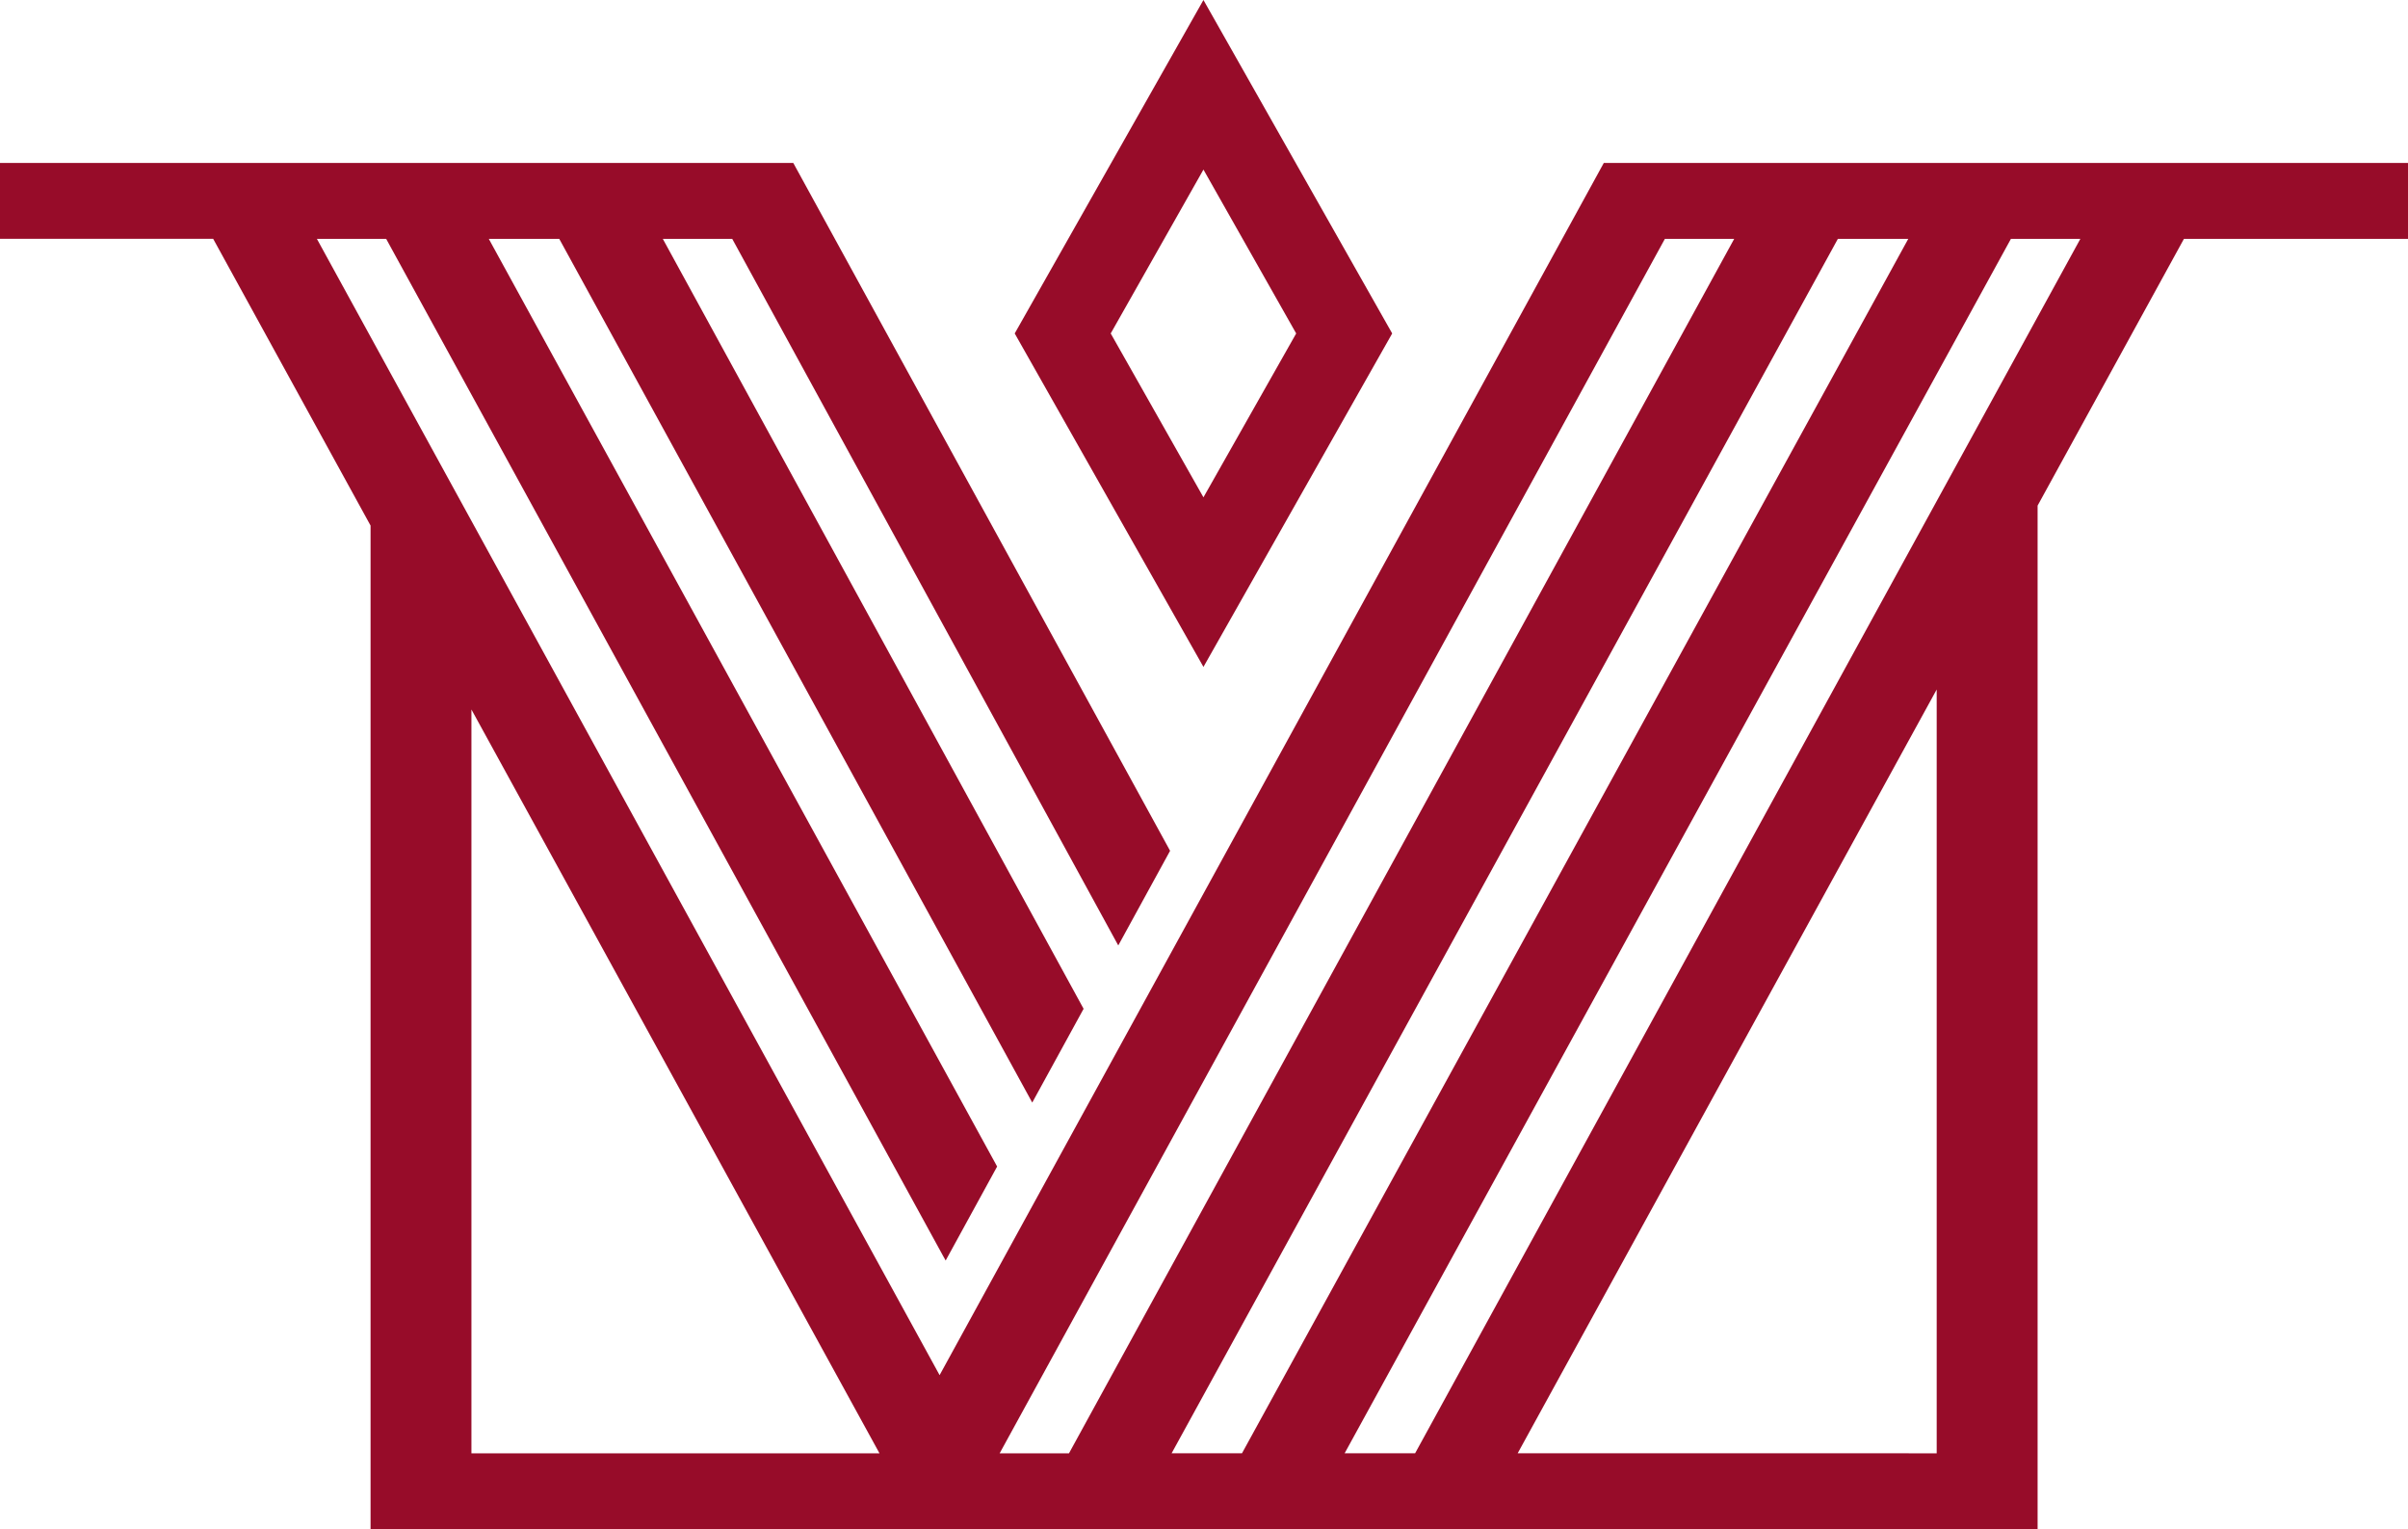
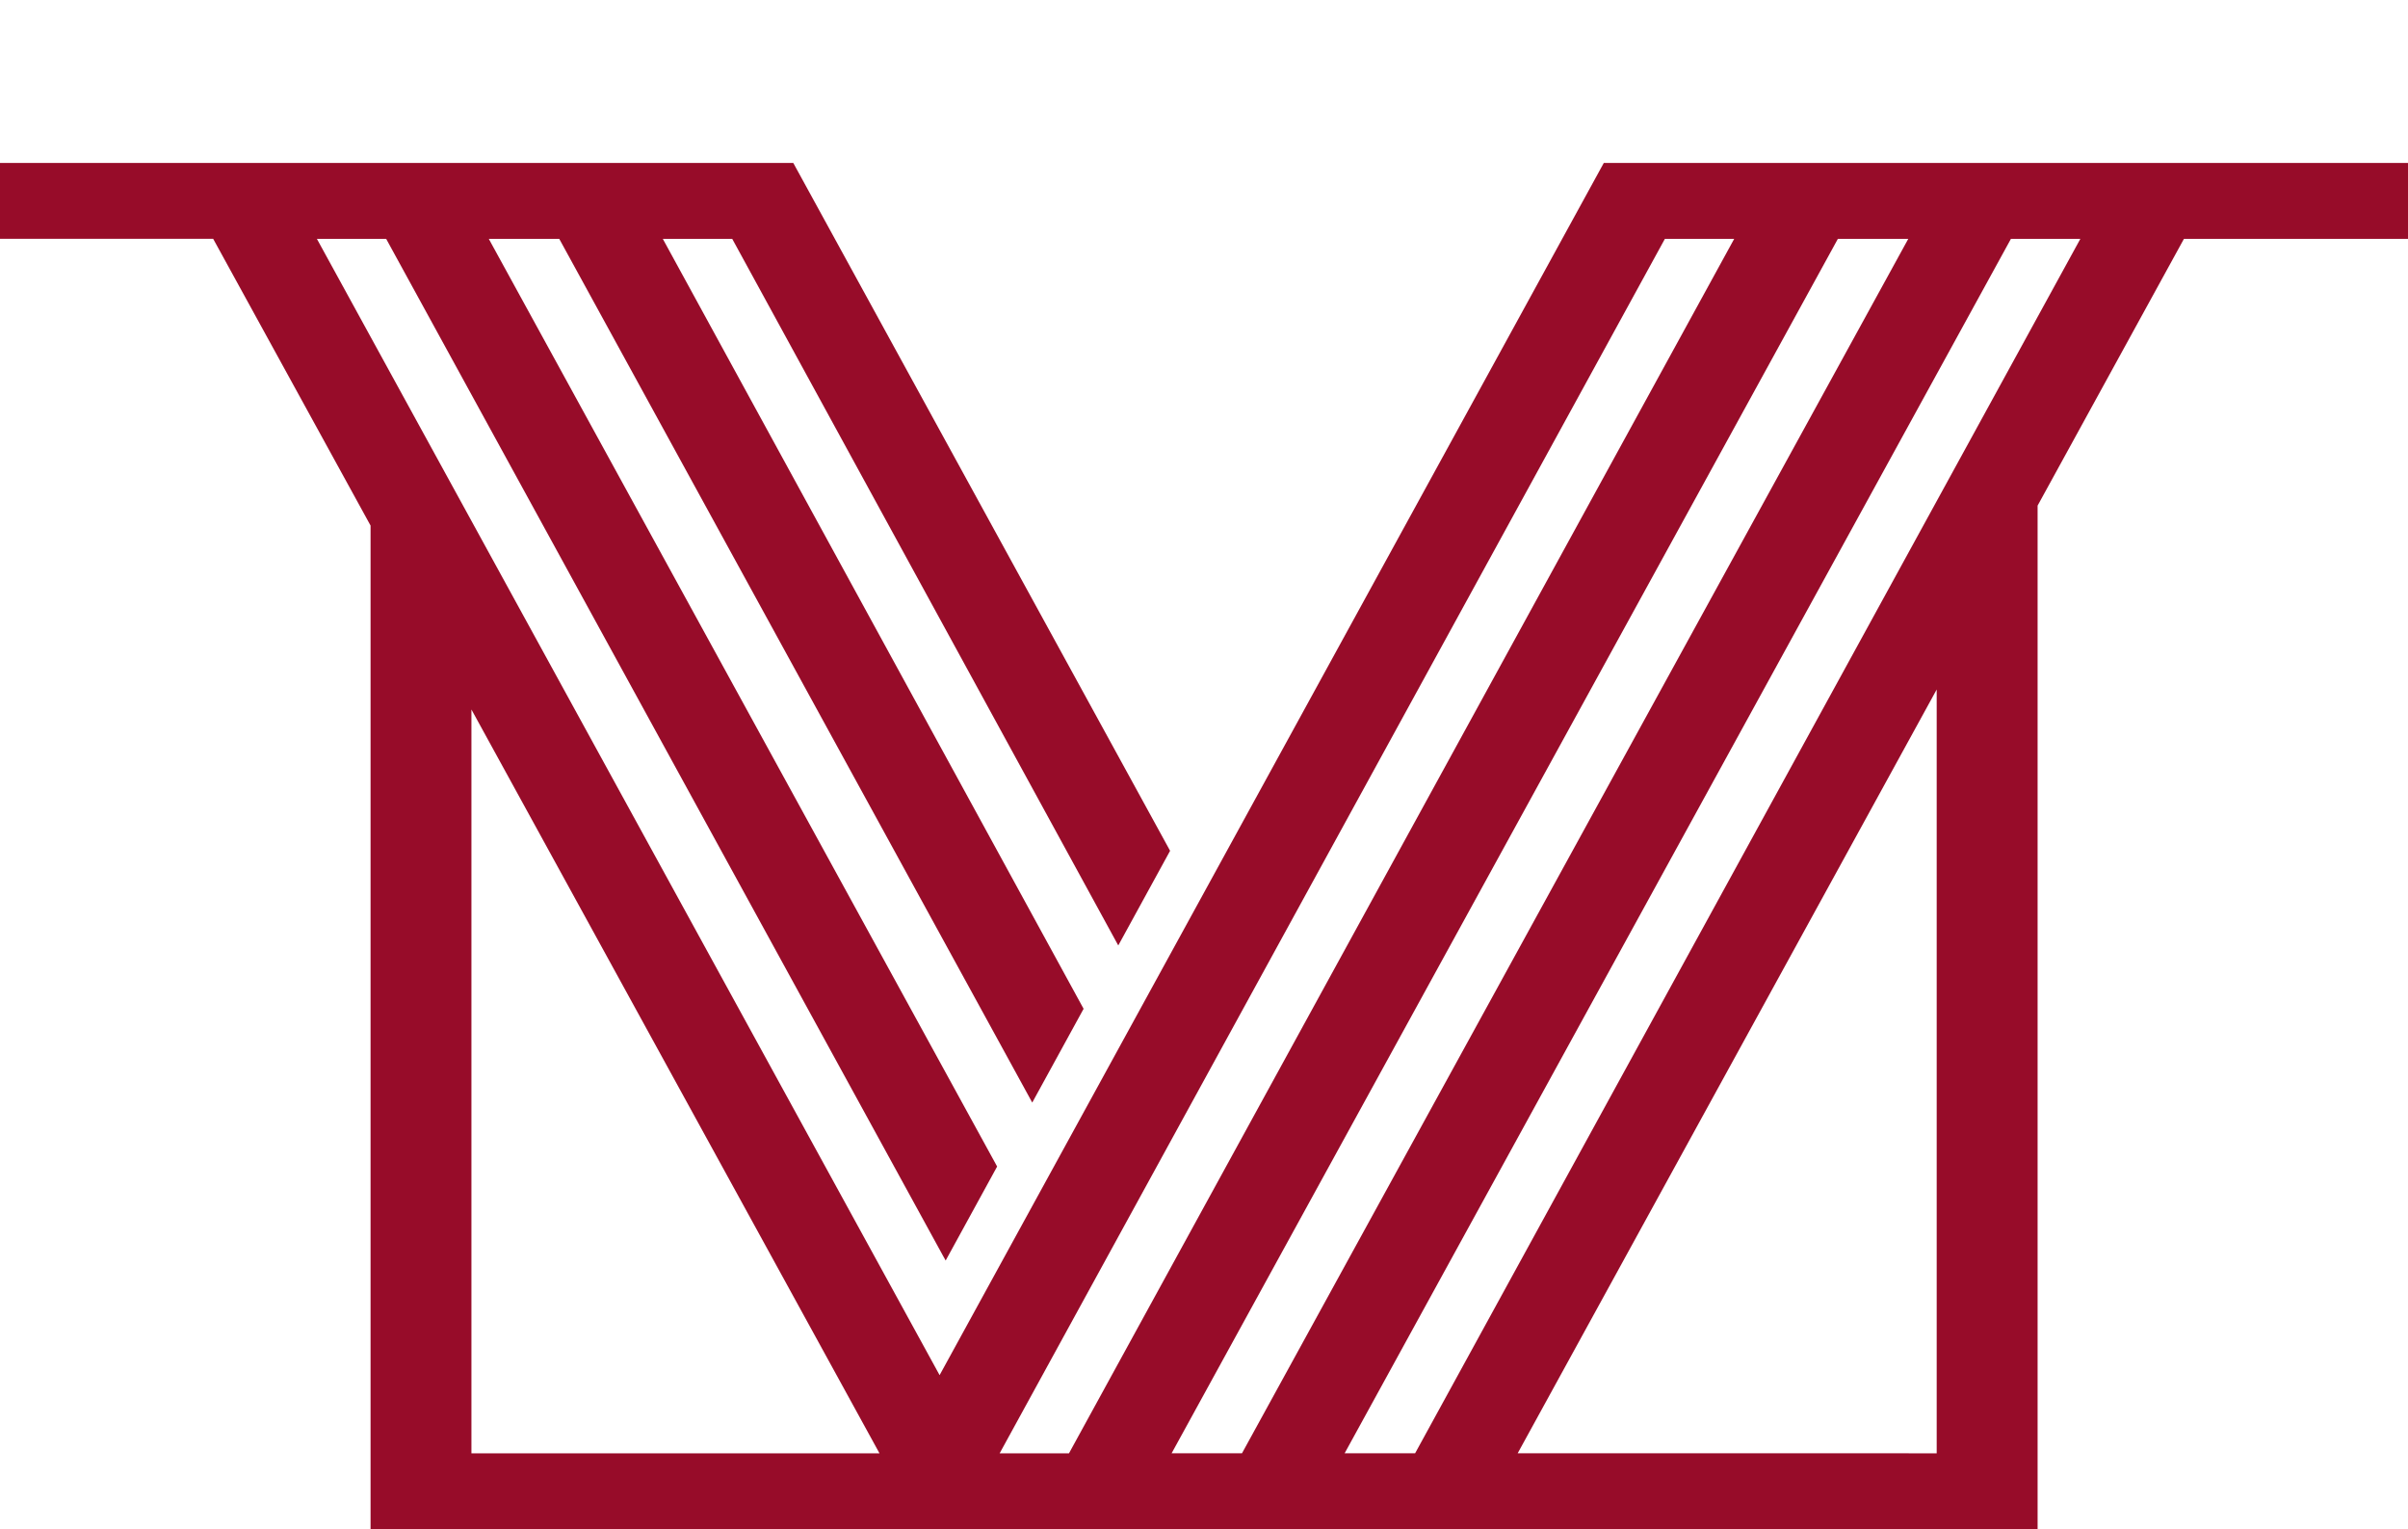
<svg xmlns="http://www.w3.org/2000/svg" id="그룹_206177" data-name="그룹 206177" width="100%" height="100%" viewBox="0 0 196 124.439">
-   <path id="패스_10153" data-name="패스 10153" d="M81.014,27.134,88.562,13.8,96.11,27.134,88.562,40.47ZM88.562,0,73.2,27.134,88.562,54.27l15.363-27.136Z" transform="translate(9.393)" fill="#970c29" />
-   <path id="패스_10154" data-name="패스 10154" d="M38.372,56.226l33.214,60.528H38.372ZM157.638,54.6v62.153H123.531ZM135.514,17.928h5.642L87.01,116.754H81.367Zm14.08,0h5.731l-54.234,98.825H95.363Zm14.086,0h5.651l-54.149,98.825h-5.736Zm-33.14-6.174-54.061,98.64L25.793,17.928h5.639l45.323,82.748.218.39,4.189-7.649L39.784,17.928H45.52l38.5,70.284L88.2,80.582,53.949,17.928H59.6L90.933,75.266l.09.159,4.217-7.7-30.5-55.662-.169-.31H0v6.174H17.352L30.162,41.26v81.671H165.851V39.637l11.912-21.709H196V11.754Z" transform="translate(0 1.508)" fill="#970c29" />
+   <path id="패스_10154" data-name="패스 10154" d="M38.372,56.226l33.214,60.528H38.372ZM157.638,54.6v62.153H123.531M135.514,17.928h5.642L87.01,116.754H81.367Zm14.08,0h5.731l-54.234,98.825H95.363Zm14.086,0h5.651l-54.149,98.825h-5.736Zm-33.14-6.174-54.061,98.64L25.793,17.928h5.639l45.323,82.748.218.39,4.189-7.649L39.784,17.928H45.52l38.5,70.284L88.2,80.582,53.949,17.928H59.6L90.933,75.266l.09.159,4.217-7.7-30.5-55.662-.169-.31H0v6.174H17.352L30.162,41.26v81.671H165.851V39.637l11.912-21.709H196V11.754Z" transform="translate(0 1.508)" fill="#970c29" />
</svg>